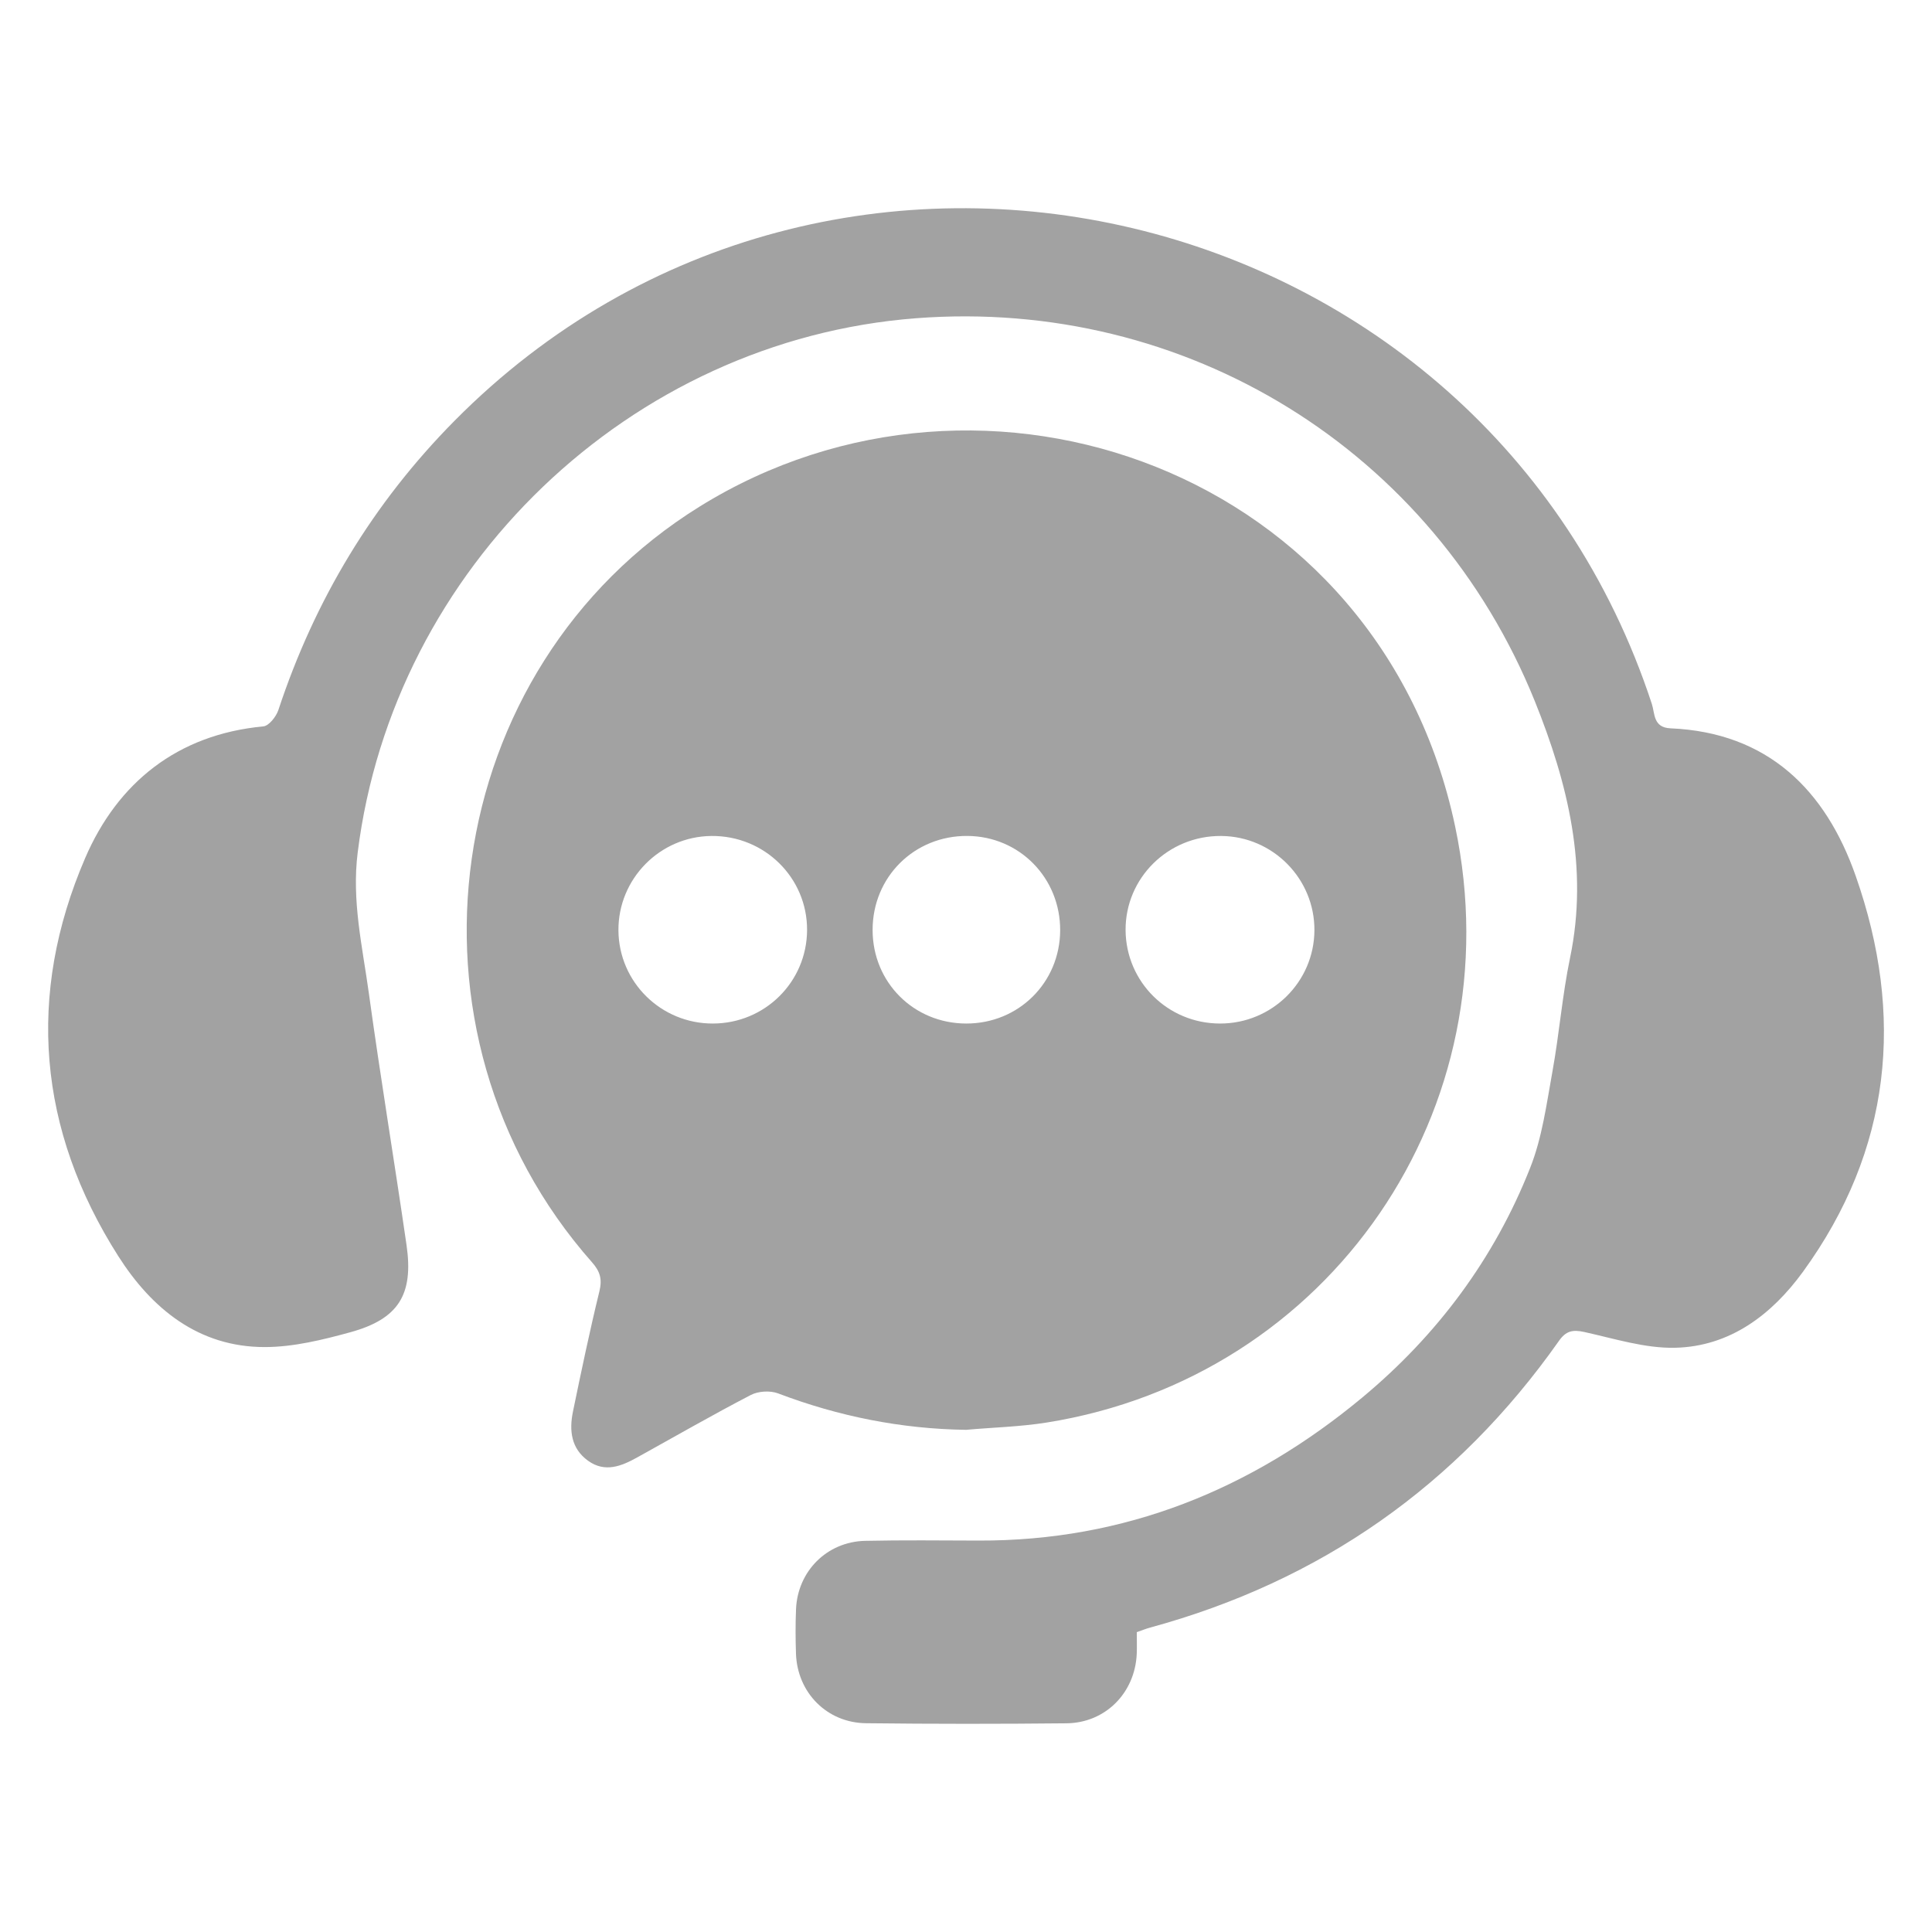
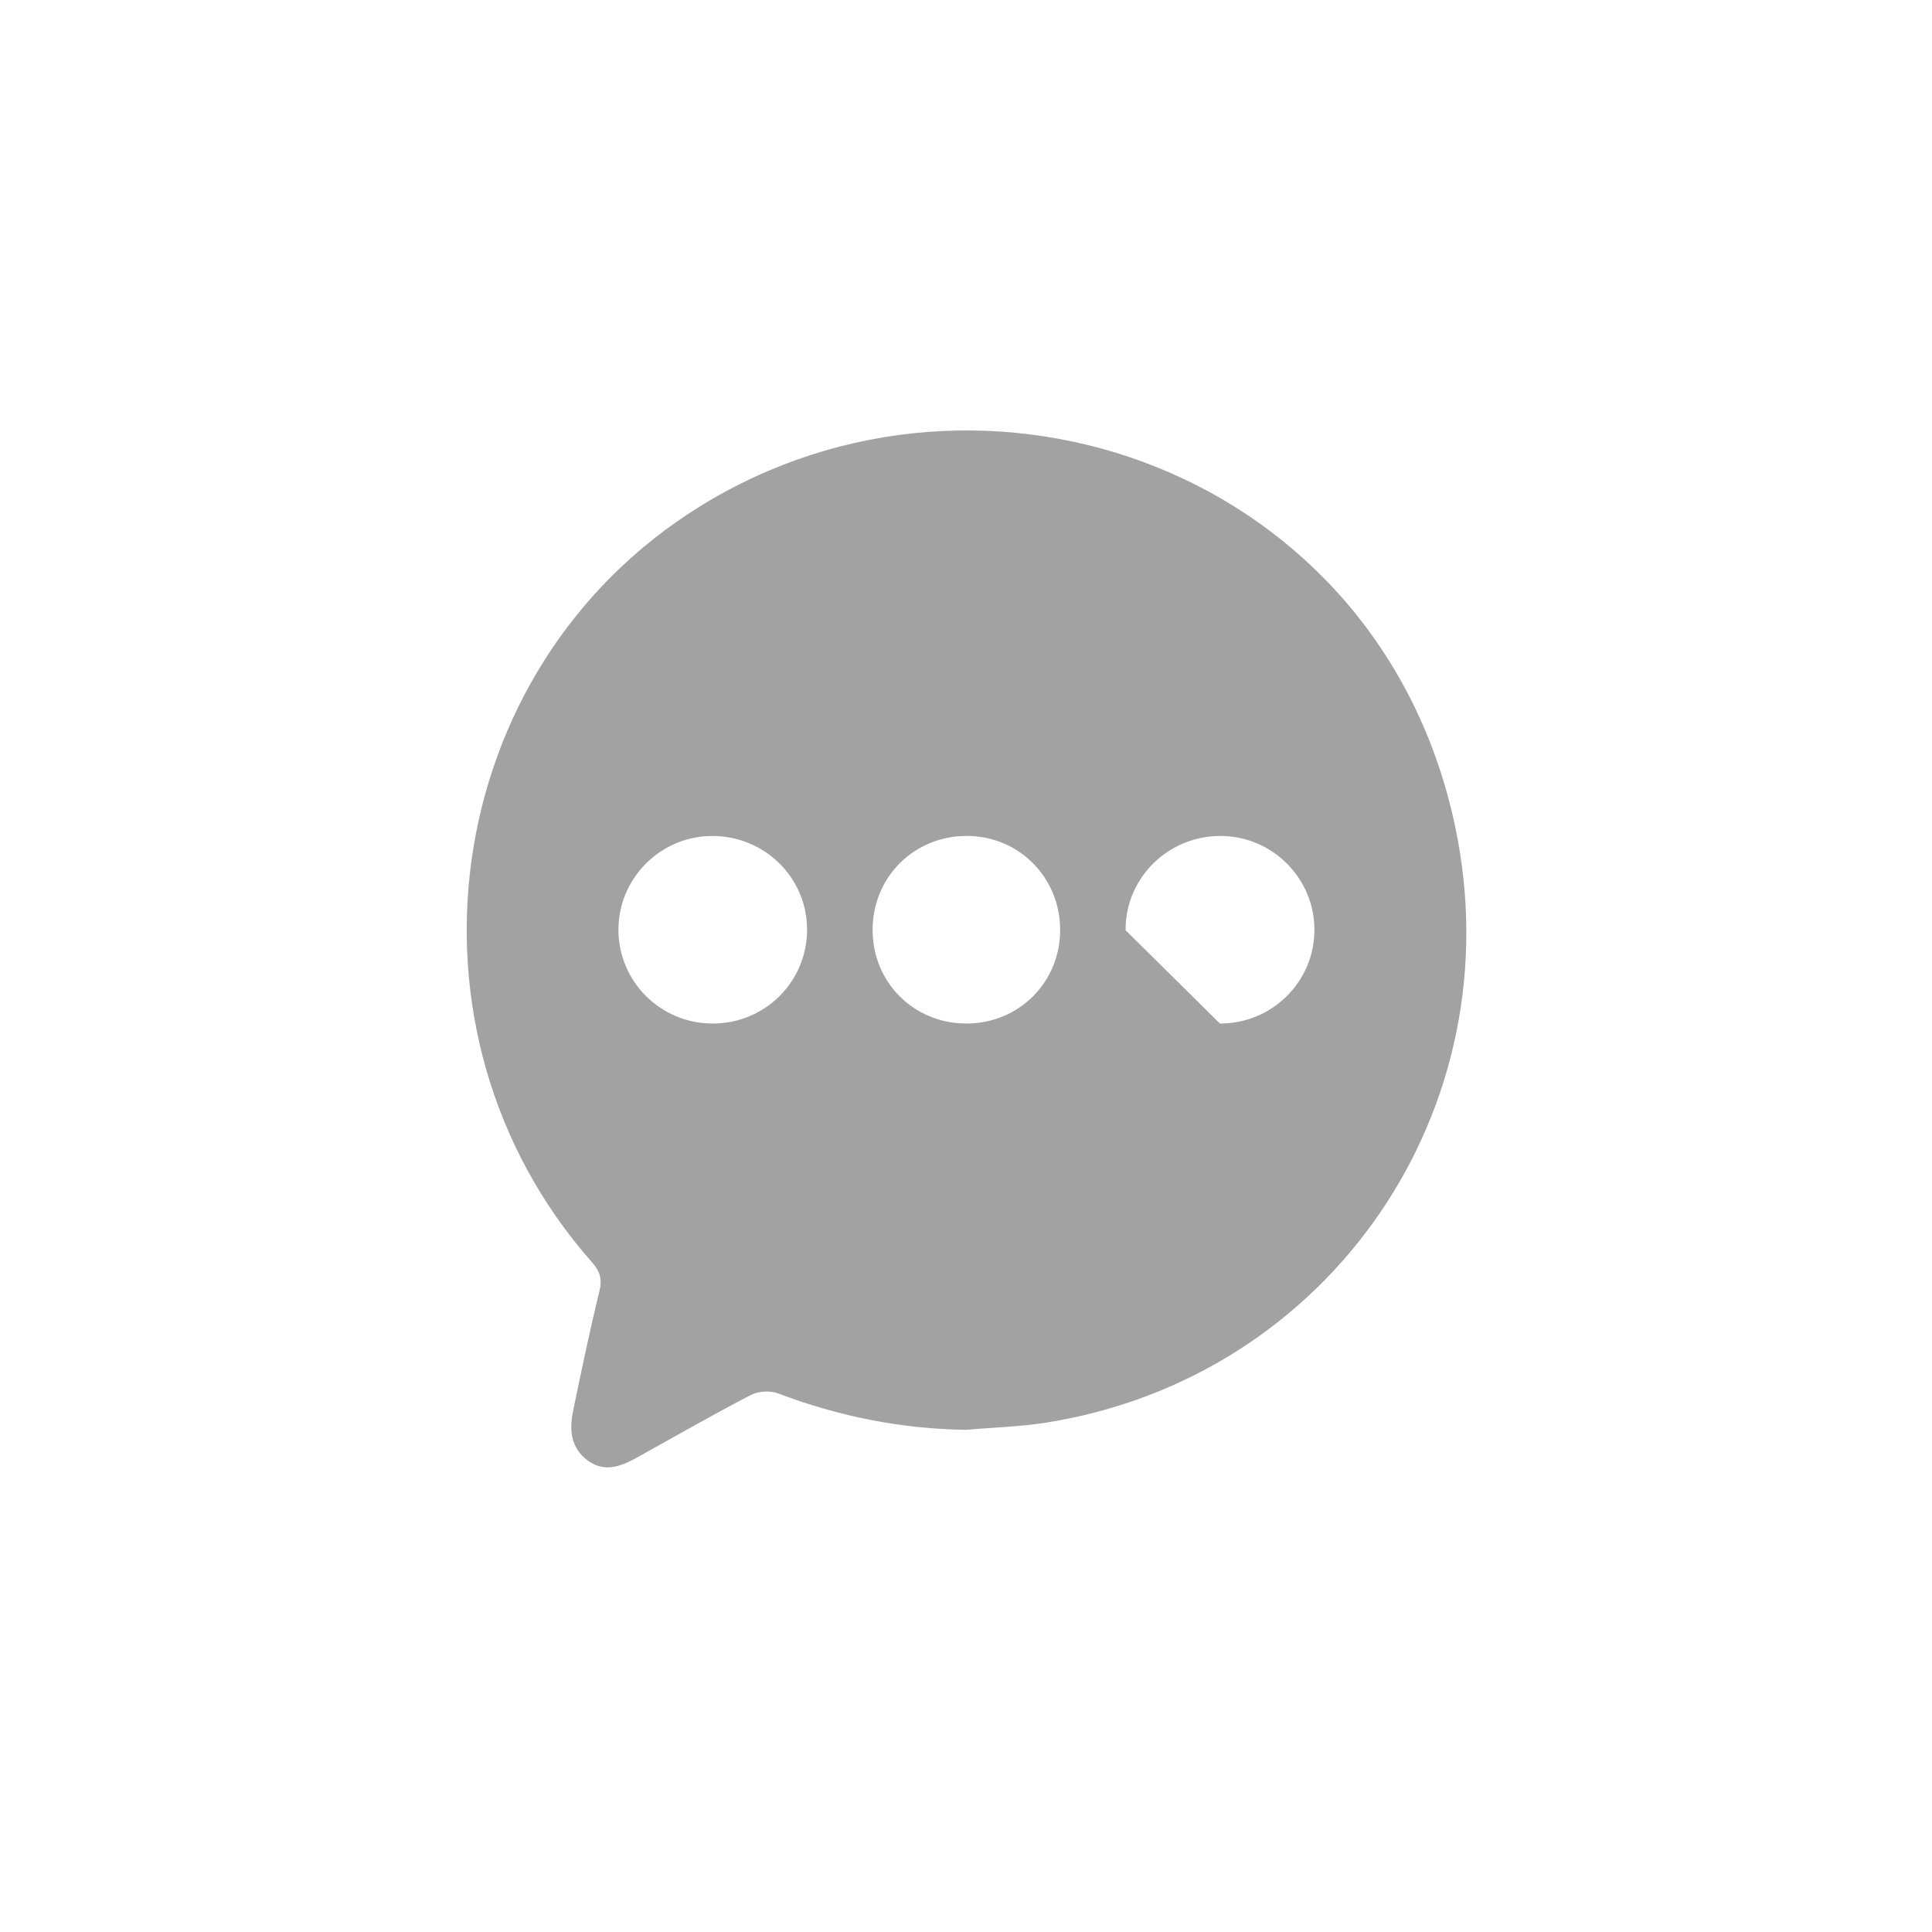
<svg xmlns="http://www.w3.org/2000/svg" version="1.1" id="Layer_1" x="0px" y="0px" width="50px" height="50px" viewBox="0 0 50 50" xml:space="preserve">
  <g>
-     <path fill-rule="evenodd" clip-rule="evenodd" fill="#A2A2A2" d="M25,37.004c-1.682-0.024-3.295-0.348-4.863-0.943   c-0.205-0.078-0.514-0.06-0.708,0.042c-0.991,0.515-1.958,1.072-2.935,1.613c-0.411,0.229-0.838,0.403-1.275,0.088   c-0.44-0.316-0.491-0.785-0.391-1.272c0.215-1.042,0.433-2.083,0.685-3.116c0.076-0.313,0.016-0.513-0.191-0.747   c-5.274-5.967-3.956-15.377,2.786-19.56c7.372-4.574,17.614-0.92,19.552,8.285c1.538,7.301-3.231,14.252-10.576,15.422   C26.396,36.925,25.695,36.942,25,37.004z M31.572,26.489c1.344,0.003,2.437-1.075,2.445-2.411c0.008-1.337-1.076-2.434-2.415-2.443   c-1.37-0.01-2.48,1.086-2.472,2.439C29.141,25.415,30.224,26.487,31.572,26.489z M18.451,26.489   c1.347-0.003,2.43-1.079,2.436-2.419c0.006-1.355-1.103-2.447-2.474-2.435c-1.336,0.011-2.419,1.112-2.408,2.447   C16.016,25.418,17.107,26.493,18.451,26.489z M25.005,26.489c1.354,0.003,2.425-1.058,2.432-2.409   c0.006-1.357-1.051-2.435-2.397-2.446c-1.378-0.011-2.46,1.063-2.457,2.438C22.586,25.426,23.649,26.487,25.005,26.489z" />
-     <path fill-rule="evenodd" clip-rule="evenodd" fill="#A2A2A2" d="M29.42,42.24c0,0.21,0.006,0.385-0.001,0.558   c-0.043,1.01-0.806,1.789-1.816,1.801c-1.729,0.018-3.458,0.018-5.188-0.002c-1.012-0.01-1.779-0.789-1.815-1.797   c-0.013-0.384-0.015-0.77,0.001-1.152c0.04-0.984,0.799-1.748,1.786-1.771c0.978-0.021,1.957-0.01,2.935-0.007   c3.779,0.014,7.063-1.316,9.938-3.706c1.939-1.612,3.416-3.597,4.342-5.944c0.31-0.782,0.422-1.647,0.574-2.484   c0.178-0.978,0.255-1.976,0.457-2.948c0.485-2.33-0.058-4.52-0.912-6.641c-2.626-6.503-9.034-10.445-16.011-9.911   C16.306,8.802,10.178,14.69,9.257,22.063c-0.157,1.251,0.122,2.432,0.288,3.635c0.3,2.179,0.661,4.349,0.976,6.524   c0.186,1.284-0.207,1.915-1.46,2.258c-0.718,0.197-1.469,0.381-2.205,0.382c-1.72,0.003-2.932-0.998-3.796-2.355   c-2.078-3.265-2.381-6.76-0.856-10.3c0.837-1.944,2.381-3.199,4.611-3.408c0.145-0.014,0.332-0.252,0.389-0.423   c0.942-2.851,2.448-5.354,4.562-7.489c9.77-9.868,26.653-5.87,30.984,7.332c0.081,0.247,0.03,0.61,0.483,0.63   c2.52,0.107,4.015,1.6,4.792,3.819c1.27,3.616,0.928,7.089-1.364,10.245c-0.804,1.105-1.884,1.935-3.311,1.967   c-0.782,0.017-1.574-0.238-2.353-0.409c-0.301-0.066-0.473-0.025-0.653,0.233c-2.636,3.74-6.165,6.214-10.58,7.418   C29.664,42.149,29.566,42.189,29.42,42.24z" />
+     <path fill-rule="evenodd" clip-rule="evenodd" fill="#A2A2A2" d="M25,37.004c-1.682-0.024-3.295-0.348-4.863-0.943   c-0.205-0.078-0.514-0.06-0.708,0.042c-0.991,0.515-1.958,1.072-2.935,1.613c-0.411,0.229-0.838,0.403-1.275,0.088   c-0.44-0.316-0.491-0.785-0.391-1.272c0.215-1.042,0.433-2.083,0.685-3.116c0.076-0.313,0.016-0.513-0.191-0.747   c-5.274-5.967-3.956-15.377,2.786-19.56c7.372-4.574,17.614-0.92,19.552,8.285c1.538,7.301-3.231,14.252-10.576,15.422   C26.396,36.925,25.695,36.942,25,37.004z M31.572,26.489c1.344,0.003,2.437-1.075,2.445-2.411c0.008-1.337-1.076-2.434-2.415-2.443   c-1.37-0.01-2.48,1.086-2.472,2.439z M18.451,26.489   c1.347-0.003,2.43-1.079,2.436-2.419c0.006-1.355-1.103-2.447-2.474-2.435c-1.336,0.011-2.419,1.112-2.408,2.447   C16.016,25.418,17.107,26.493,18.451,26.489z M25.005,26.489c1.354,0.003,2.425-1.058,2.432-2.409   c0.006-1.357-1.051-2.435-2.397-2.446c-1.378-0.011-2.46,1.063-2.457,2.438C22.586,25.426,23.649,26.487,25.005,26.489z" />
  </g>
</svg>